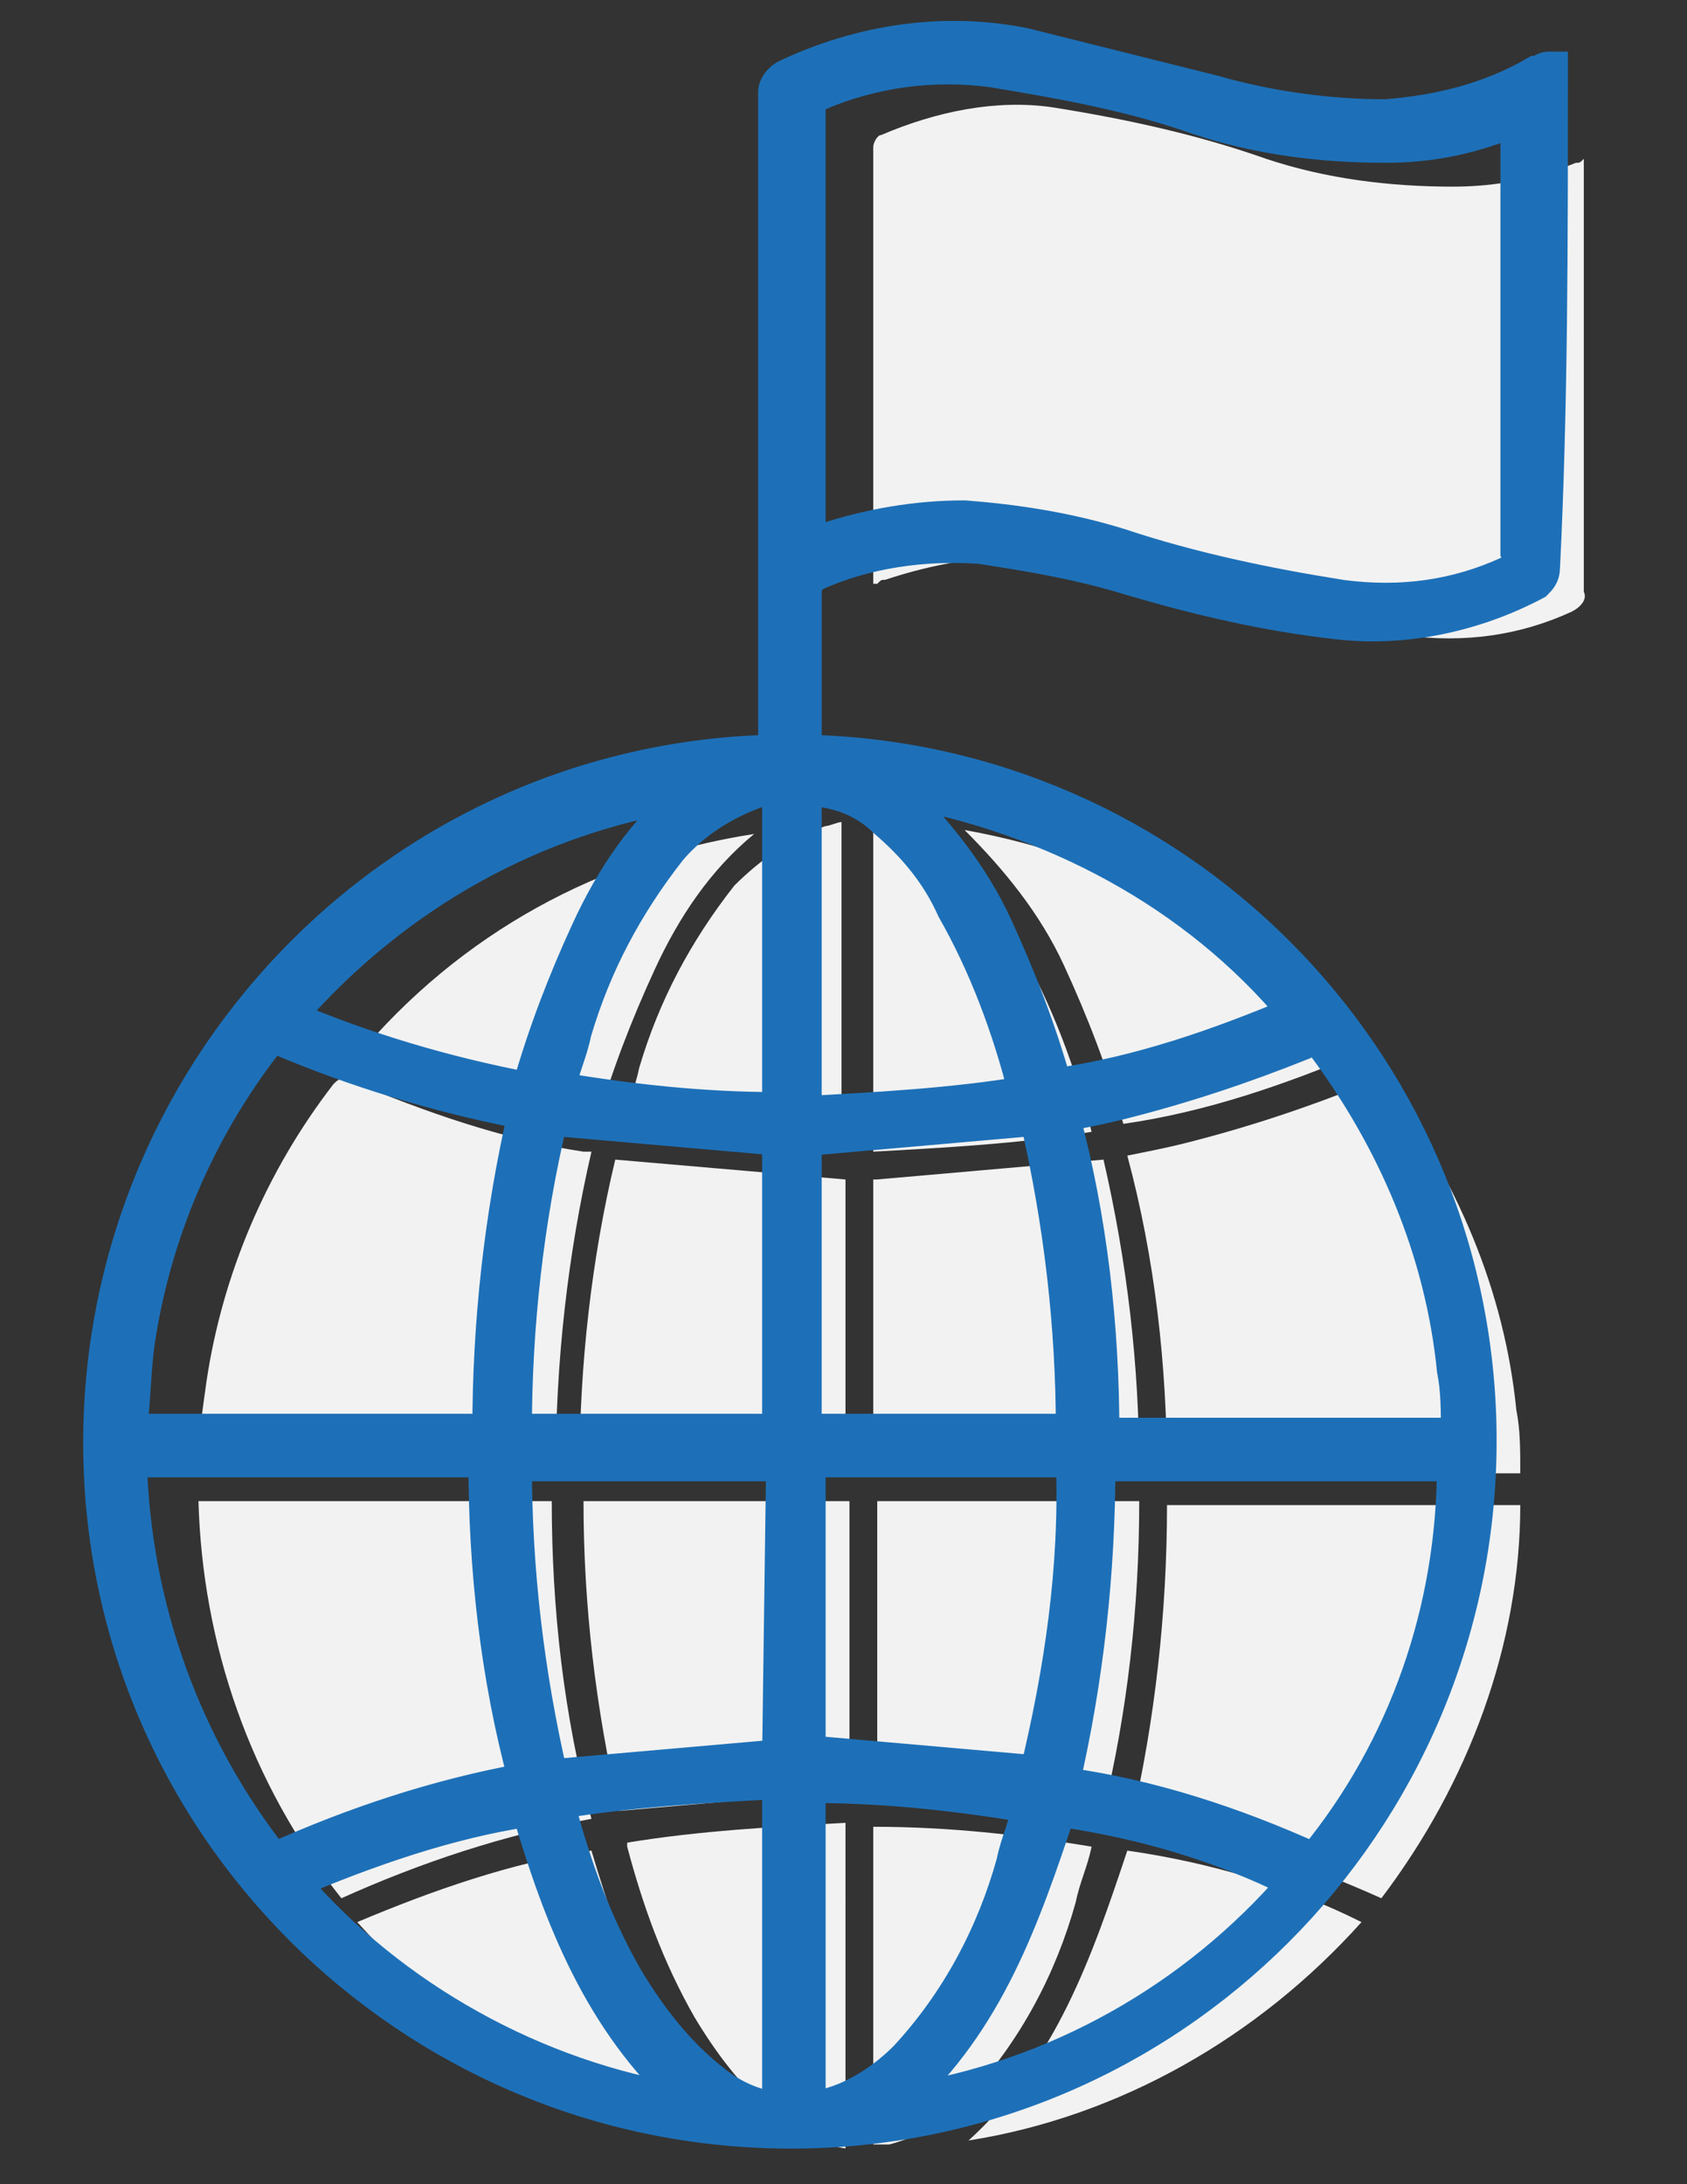
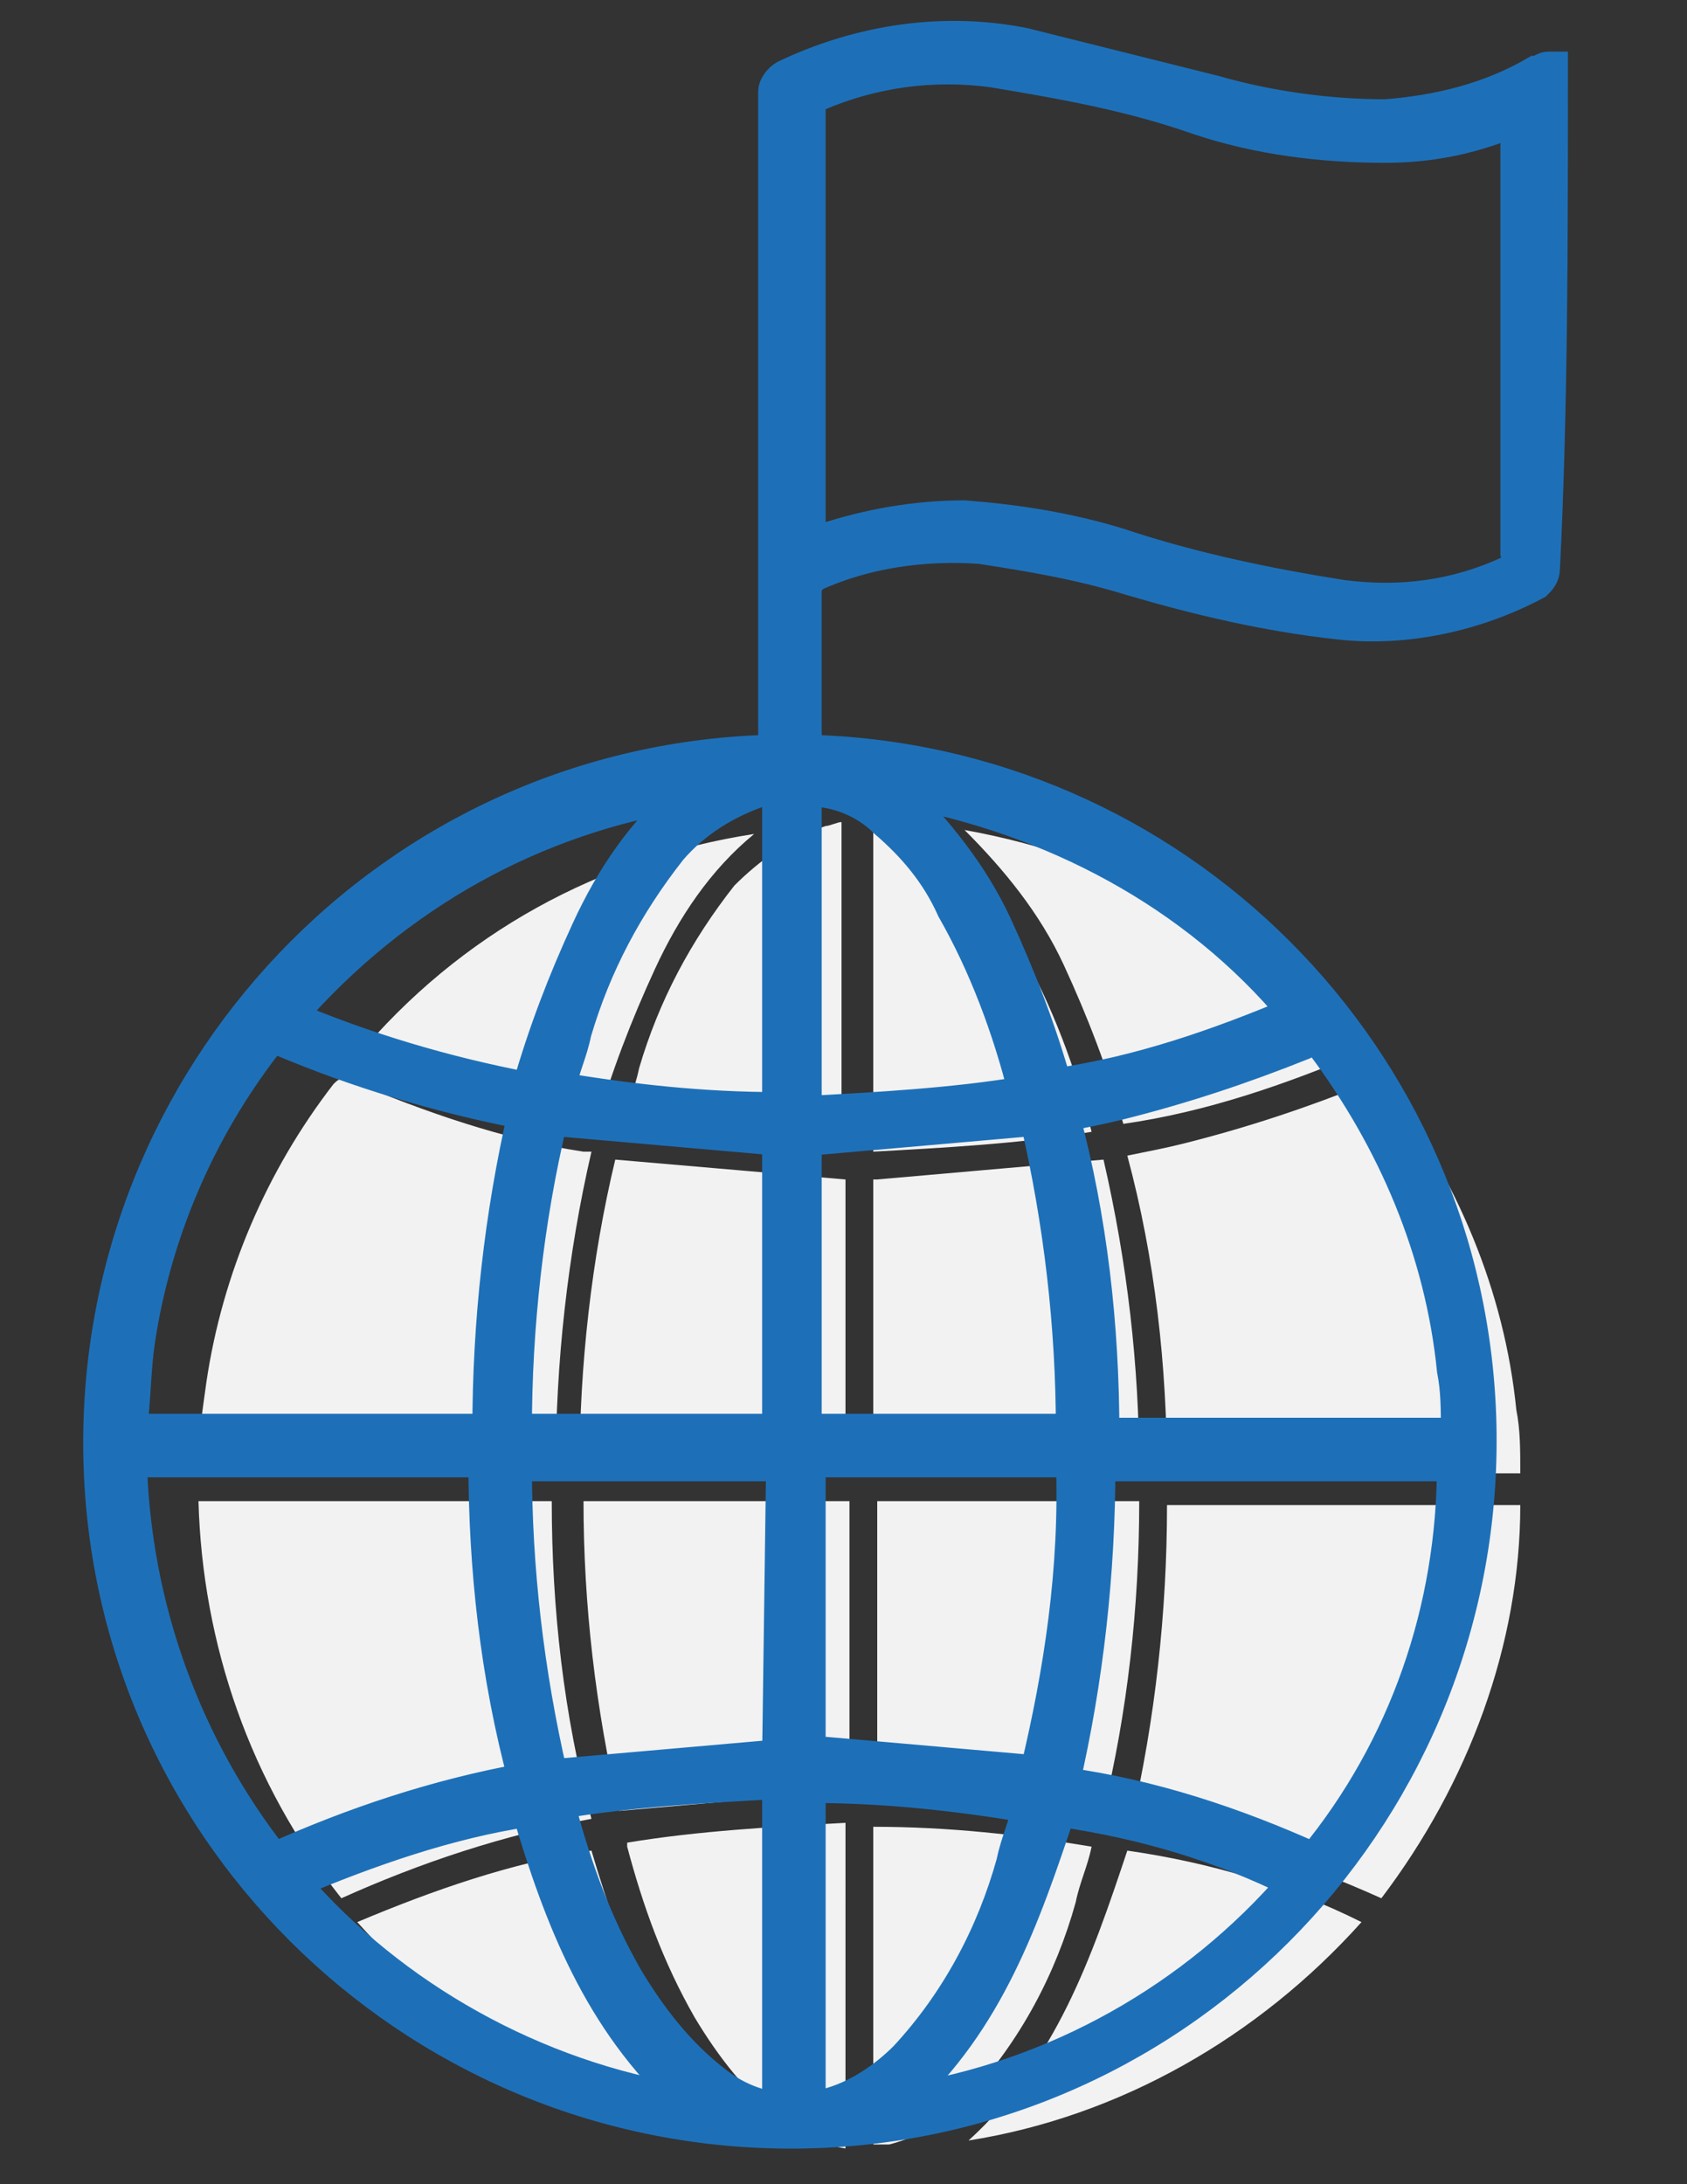
<svg xmlns="http://www.w3.org/2000/svg" version="1.1" id="Layer_1" x="0px" y="0px" viewBox="0 0 42.5 55" style="enable-background:new 0 0 42.5 55;" xml:space="preserve">
  <rect x="0" y="0" width="42.5" height="55" fill="#333333" stroke="none" />
  <style type="text/css">
	.st0{fill:#F2F2F2;}
	.st1{fill:#1d70b8;stroke:#1d70b8;stroke-width:0.8;}
</style>
  <path id="Path_1100" class="st0" d="M20.8,20.8c0.1,0,0.3-0.1,0.4-0.1v8.1c-1.9,0-3.7-0.2-5.5-0.5c0.1-0.5,0.3-0.9,0.4-1.4  c0.5-1.7,1.3-3.2,2.4-4.6C19.1,21.7,19.9,21.1,20.8,20.8z M21.3,29.7V37h-6.7c0-2.6,0.3-5.3,0.9-7.8L21.3,29.7z M19,21  c-1.1,0.9-1.9,2.1-2.5,3.4c-0.6,1.3-1.1,2.6-1.5,4c-2.1-0.4-4.1-1-6-1.8C11.6,23.5,15.1,21.6,19,21L19,21z M5.2,34.8  c0.4-2.7,1.5-5.3,3.2-7.5c0.1-0.1,0.2-0.2,0.4-0.1c1.9,0.8,3.9,1.5,5.9,1.8c0,0,0.1,0,0.2,0c-0.6,2.6-0.9,5.3-0.9,8H4.9  C5,36.3,5.1,35.5,5.2,34.8L5.2,34.8z M5,37.8h8.9c0,2.7,0.3,5.4,1,8c-2.2,0.4-4.3,1.1-6.3,2C6.3,44.9,5.1,41.4,5,37.8L5,37.8z   M9,48.4c1.9-0.8,3.9-1.5,5.9-1.8c0.8,2.7,1.8,5.3,4,7.3C15.1,53.3,11.6,51.3,9,48.4L9,48.4z M21.3,54.1c-0.6-0.1-1.1-0.3-1.6-0.7  c-0.9-0.7-1.6-1.6-2.2-2.6c-0.8-1.4-1.3-2.8-1.7-4.3c0,0,0-0.1,0-0.1c1.8-0.3,3.7-0.4,5.5-0.5V54.1z M21.3,45.1l-5.7,0.5  c-0.6-2.6-0.9-5.2-0.9-7.8h6.7V45.1z M22.1,29.7l5.7-0.5c0.6,2.6,0.9,5.2,0.9,7.8h-6.7V29.7z M27.8,45.6l-5.7-0.5v-7.3h6.6  C28.7,40.5,28.4,43.1,27.8,45.6L27.8,45.6z M22.4,54c-0.1,0-0.1,0-0.2,0c-0.1,0-0.1,0-0.2,0V46c1.9,0,3.7,0.2,5.5,0.5  c-0.1,0.5-0.3,0.9-0.4,1.4c-0.5,1.8-1.4,3.5-2.7,4.9C24,53.3,23.2,53.8,22.4,54L22.4,54z M24.4,53.9c2.2-2,3.1-4.6,4-7.3  c2.1,0.3,4.1,0.9,5.9,1.8C31.7,51.3,28.2,53.3,24.4,53.9L24.4,53.9z M34.8,47.8c-2-0.9-4.1-1.6-6.3-1.9c0.6-2.6,0.9-5.3,0.9-8h8.9  C38.3,41.4,37,44.9,34.8,47.8L34.8,47.8z M34.9,27.3c1.8,2.4,3,5.2,3.3,8.2c0.1,0.5,0.1,1,0.1,1.6h-8.9c0-2.7-0.3-5.4-1-8  c0.5-0.1,1-0.2,1.4-0.3c1.6-0.4,3.1-0.9,4.6-1.5C34.7,27.1,34.8,27.1,34.9,27.3C34.9,27.2,34.9,27.3,34.9,27.3L34.9,27.3z   M34.3,26.5c-1.9,0.8-3.9,1.5-6,1.8c-0.4-1.4-0.9-2.7-1.5-4c-0.6-1.3-1.5-2.4-2.5-3.4C28.2,21.6,31.7,23.5,34.3,26.5L34.3,26.5z   M24,21.7c0.7,0.6,1.3,1.3,1.7,2.2c0.8,1.4,1.4,3,1.8,4.6c-1.8,0.3-3.7,0.4-5.5,0.5v-8.1C22.8,20.9,23.4,21.2,24,21.7z" />
-   <path id="Path_1101" class="st0" d="M39.6,15.4c-1.3,0.6-2.7,0.8-4.2,0.6c-1.9-0.3-3.8-0.7-5.6-1.3c-1.3-0.4-2.6-0.6-3.9-0.7  c-1.2,0-2.4,0.2-3.6,0.6c-0.1,0-0.1,0-0.2,0.1c0,0,0,0-0.1,0c0-0.1,0-0.1,0-0.2c0-3.6,0-7.2,0-10.8c0-0.1,0.1-0.3,0.2-0.3  c1.4-0.6,2.9-0.9,4.3-0.7C28.4,3,30.2,3.4,31.9,4c1.5,0.5,3.1,0.7,4.7,0.7c1.1,0,2.1-0.2,3.1-0.6c0.1,0,0.1,0,0.2-0.1v0.3  c0,3.5,0,7.1,0,10.6C40,15.1,39.8,15.3,39.6,15.4z" />
  <path id="Path_1102" class="st1" d="M39.1,1.9V1.7c0,0-0.1,0-0.1,0c-0.1,0-0.2,0.1-0.3,0.1c-1.2,0.7-2.5,1-3.8,1.1  c-1.4,0-2.9-0.2-4.3-0.6c-1.6-0.4-3.2-0.8-4.8-1.2c-2-0.4-4.1-0.1-6,0.8c-0.2,0.1-0.3,0.3-0.3,0.4c0,7,0,9.6,0,16.6  c-9.6,0.2-17.2,8.2-17,17.8s8.2,17.2,17.8,17s17.2-8.2,17-17.8c-0.2-9.3-7.7-16.8-17-17c0-2.7,0-1.2,0-4c0-0.2,0.1-0.3,0.2-0.4  c1.3-0.6,2.8-0.8,4.2-0.7c1.3,0.2,2.5,0.4,3.8,0.8c1.7,0.5,3.4,0.9,5.2,1.1c1.7,0.2,3.5-0.2,5-1c0.1-0.1,0.2-0.2,0.2-0.4  C39.1,10.3,39.1,6.1,39.1,1.9z M19.2,19.9c0.1,0,0.3-0.1,0.4-0.1v8.1c-1.9,0-3.7-0.2-5.5-0.5c0.1-0.5,0.3-0.9,0.4-1.4  c0.5-1.7,1.3-3.2,2.4-4.6C17.5,20.7,18.3,20.2,19.2,19.9L19.2,19.9z M19.6,28.7V36H13c0-2.6,0.3-5.3,0.9-7.8L19.6,28.7z M17.3,20  c-1.1,0.9-1.9,2.1-2.5,3.4c-0.6,1.3-1.1,2.6-1.5,4c-2.1-0.4-4.1-1-6-1.8C10,22.5,13.5,20.6,17.3,20L17.3,20z M3.5,33.8  c0.4-2.7,1.5-5.3,3.2-7.5c0.1-0.1,0.2-0.2,0.4-0.1C9,27,11,27.6,13,28c0,0,0.1,0,0.2,0c-0.6,2.6-0.9,5.3-0.9,8H3.3  C3.4,35.3,3.4,34.5,3.5,33.8z M3.3,36.8h8.9c0,2.7,0.3,5.4,1,8c-2.2,0.4-4.3,1.1-6.3,2C4.7,44,3.4,40.5,3.3,36.8L3.3,36.8z   M7.4,47.4c1.9-0.8,3.9-1.5,5.9-1.8c0.8,2.7,1.8,5.3,4,7.3C13.5,52.3,9.9,50.3,7.4,47.4L7.4,47.4z M19.6,53.1  C19,53,18.5,52.8,18,52.4c-0.9-0.7-1.6-1.6-2.2-2.6c-0.8-1.4-1.3-2.8-1.7-4.3c0,0,0-0.1,0-0.1c1.8-0.3,3.7-0.4,5.5-0.5V53.1z   M19.6,44.2l-5.7,0.5c-0.6-2.6-0.9-5.2-0.9-7.8h6.7L19.6,44.2z M20.4,28.7l5.7-0.5c0.6,2.6,0.9,5.2,0.9,7.8h-6.7V28.7z M26.1,44.6  l-5.7-0.5v-7.3H27C27.1,39.5,26.7,42.1,26.1,44.6L26.1,44.6z M20.8,53c-0.1,0-0.1,0-0.2,0c-0.1,0-0.1,0-0.2,0V45  c1.9,0,3.7,0.2,5.5,0.5c-0.1,0.5-0.3,0.9-0.4,1.4c-0.5,1.8-1.4,3.5-2.7,4.9C22.3,52.3,21.6,52.8,20.8,53L20.8,53z M22.7,52.9  c2.2-2,3.1-4.6,4-7.3c2.1,0.3,4.1,0.9,5.9,1.8C30.1,50.3,26.6,52.3,22.7,52.9L22.7,52.9z M33.1,46.8c-2-0.9-4.1-1.6-6.3-1.9  c0.6-2.6,0.9-5.3,0.9-8h8.9C36.6,40.5,35.4,44,33.1,46.8L33.1,46.8z M33.3,26.3c1.8,2.4,3,5.2,3.3,8.2c0.1,0.5,0.1,1,0.1,1.6h-8.9  c0-2.7-0.3-5.4-1-8c0.5-0.1,1-0.2,1.4-0.3c1.6-0.4,3.1-0.9,4.6-1.5C33,26.1,33.2,26.1,33.3,26.3C33.3,26.3,33.3,26.3,33.3,26.3  L33.3,26.3z M32.6,25.5c-1.9,0.8-3.9,1.5-6,1.8c-0.4-1.4-0.9-2.7-1.5-4c-0.6-1.3-1.5-2.4-2.5-3.4C26.5,20.6,30.1,22.5,32.6,25.5  L32.6,25.5z M22.3,20.7c0.7,0.6,1.3,1.3,1.7,2.2c0.8,1.4,1.4,3,1.8,4.6c-1.8,0.3-3.7,0.4-5.5,0.5v-8.1  C21.1,19.9,21.8,20.2,22.3,20.7z M38,14.4c-1.3,0.6-2.7,0.8-4.2,0.6c-1.9-0.3-3.8-0.7-5.6-1.3c-1.3-0.4-2.6-0.6-3.9-0.7  c-1.2,0-2.4,0.2-3.6,0.6c-0.1,0-0.1,0-0.2,0.1c0,0,0,0-0.1,0c0-0.1,0-0.1,0-0.2c0-3.6,0-7.2,0-10.8c0-0.1,0.1-0.3,0.2-0.3  C22,1.8,23.5,1.6,25,1.8c1.8,0.3,3.5,0.6,5.2,1.2c1.5,0.5,3.1,0.7,4.7,0.7c1.1,0,2.1-0.2,3.1-0.6c0.1,0,0.1,0,0.2-0.1v0.3  c0,3.5,0,7.1,0,10.6C38.3,14.1,38.2,14.3,38,14.4L38,14.4z" />
</svg>